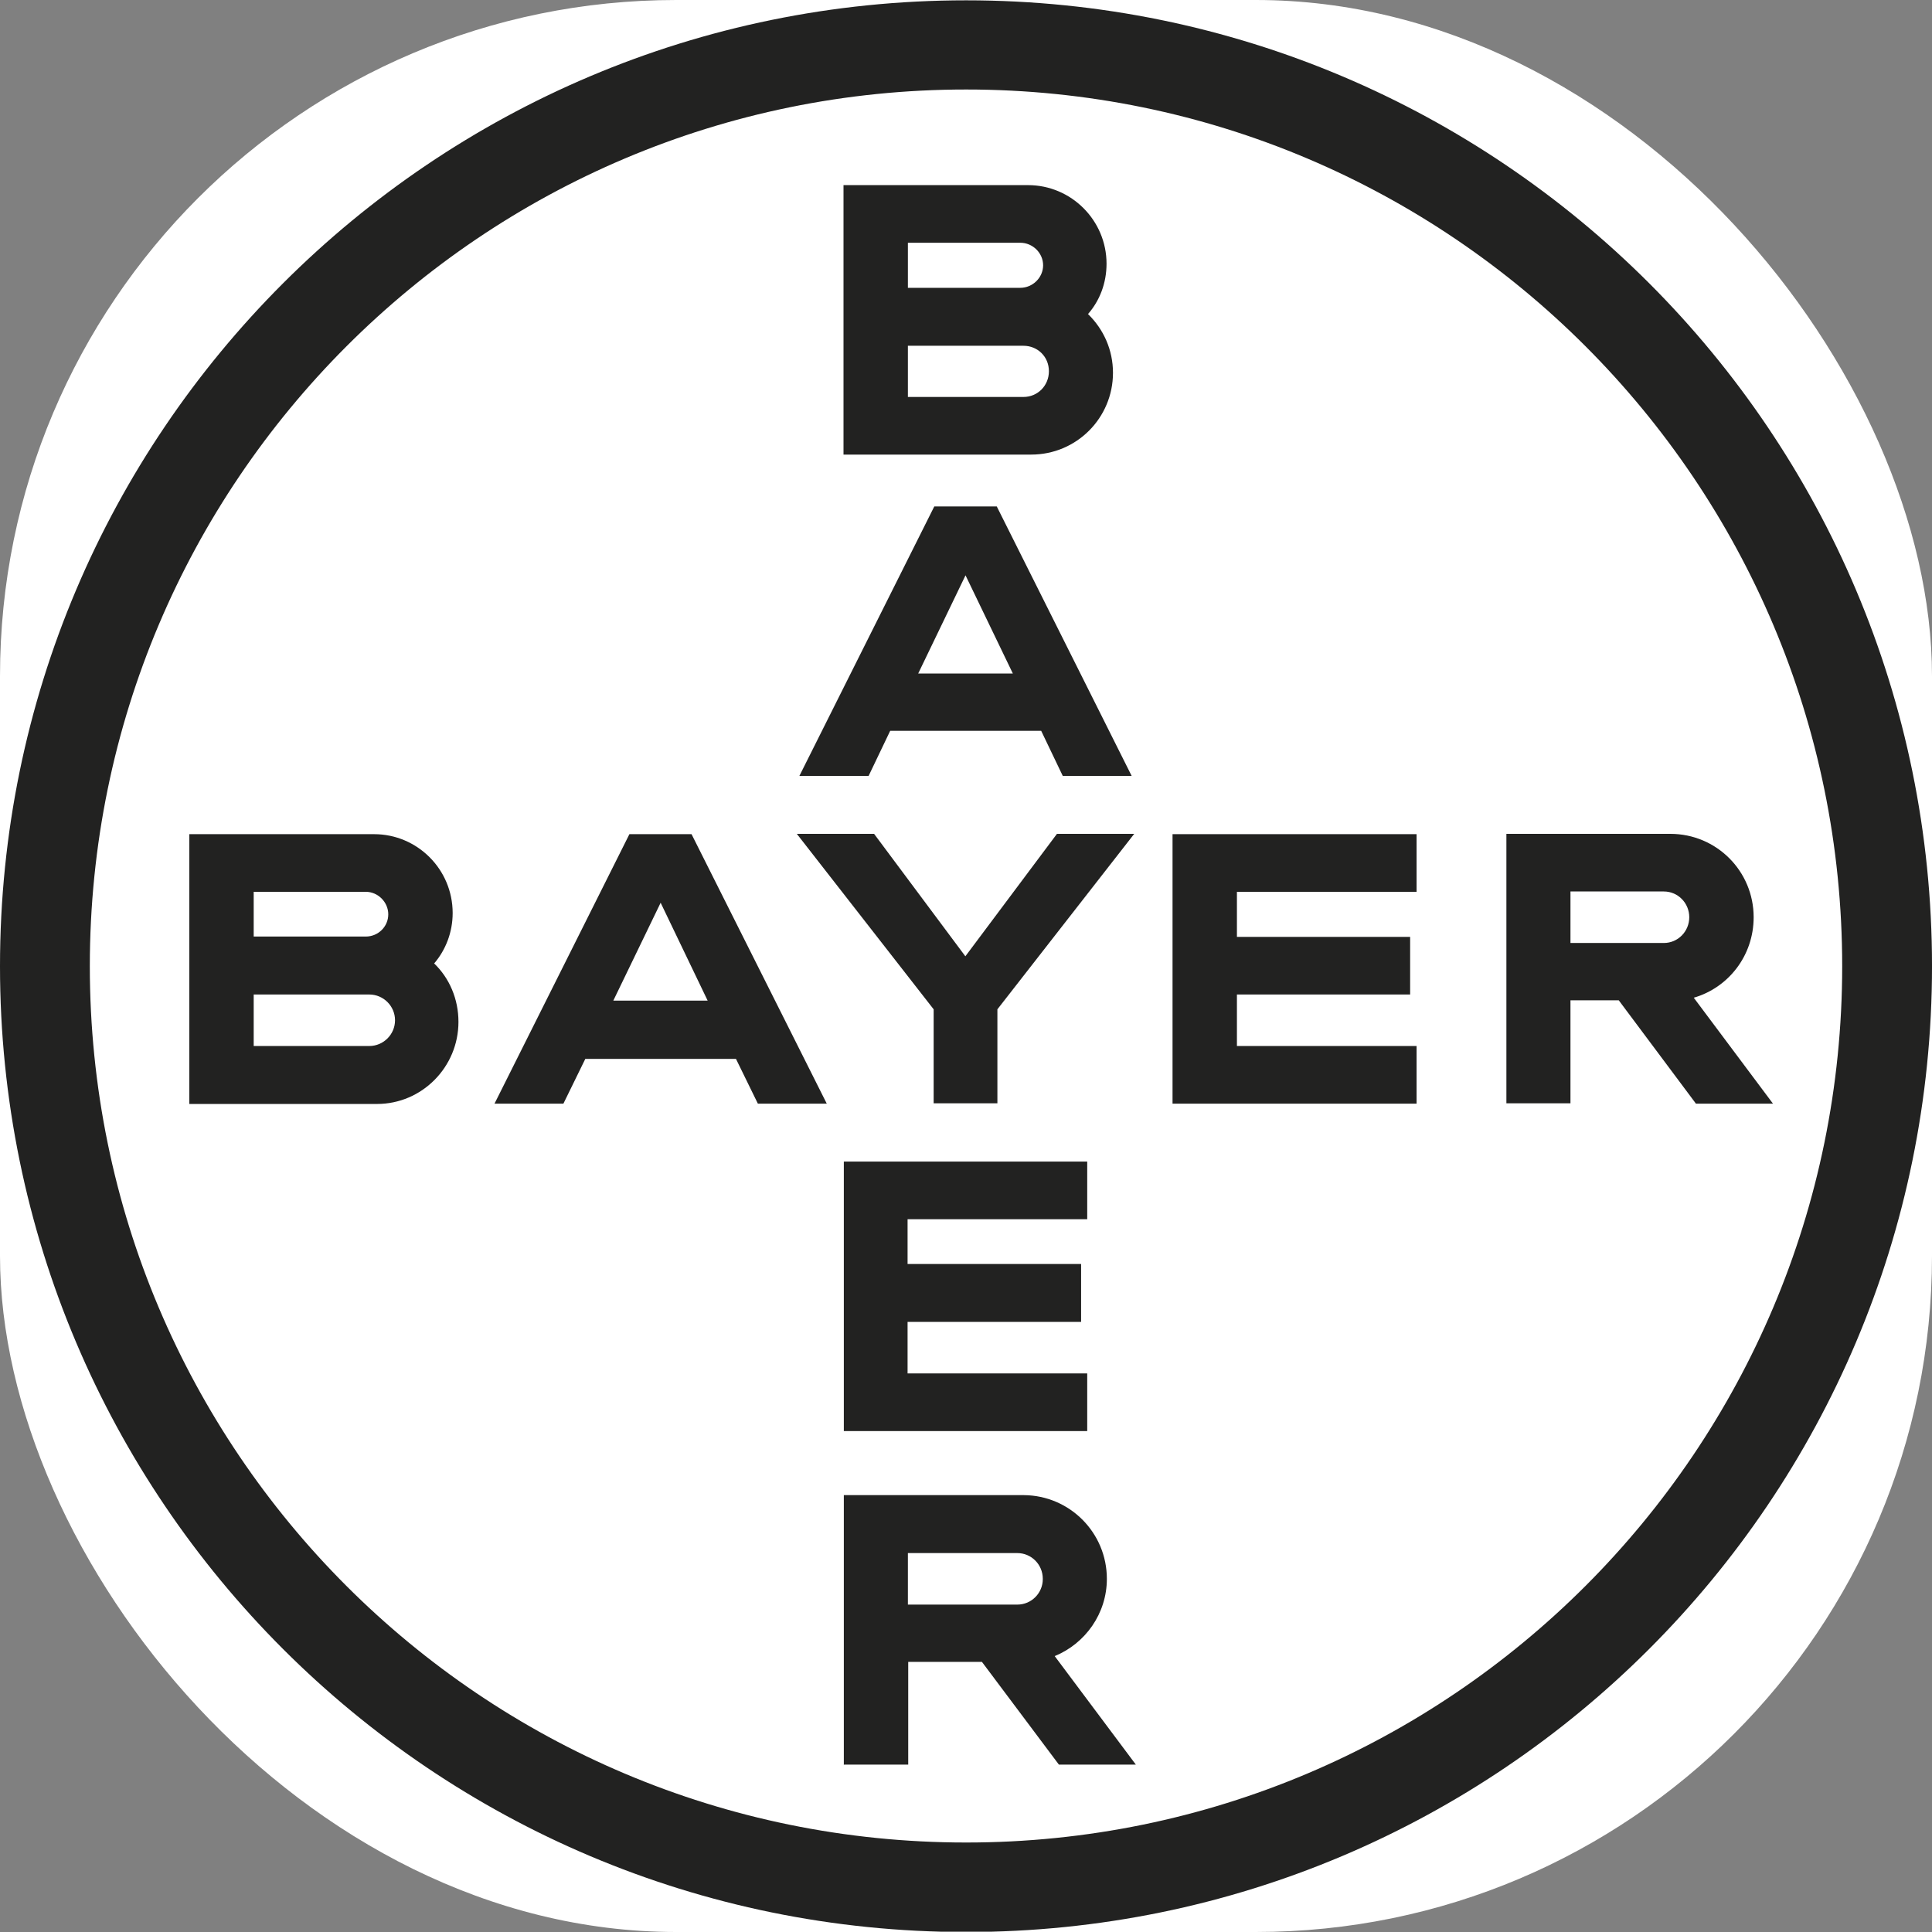
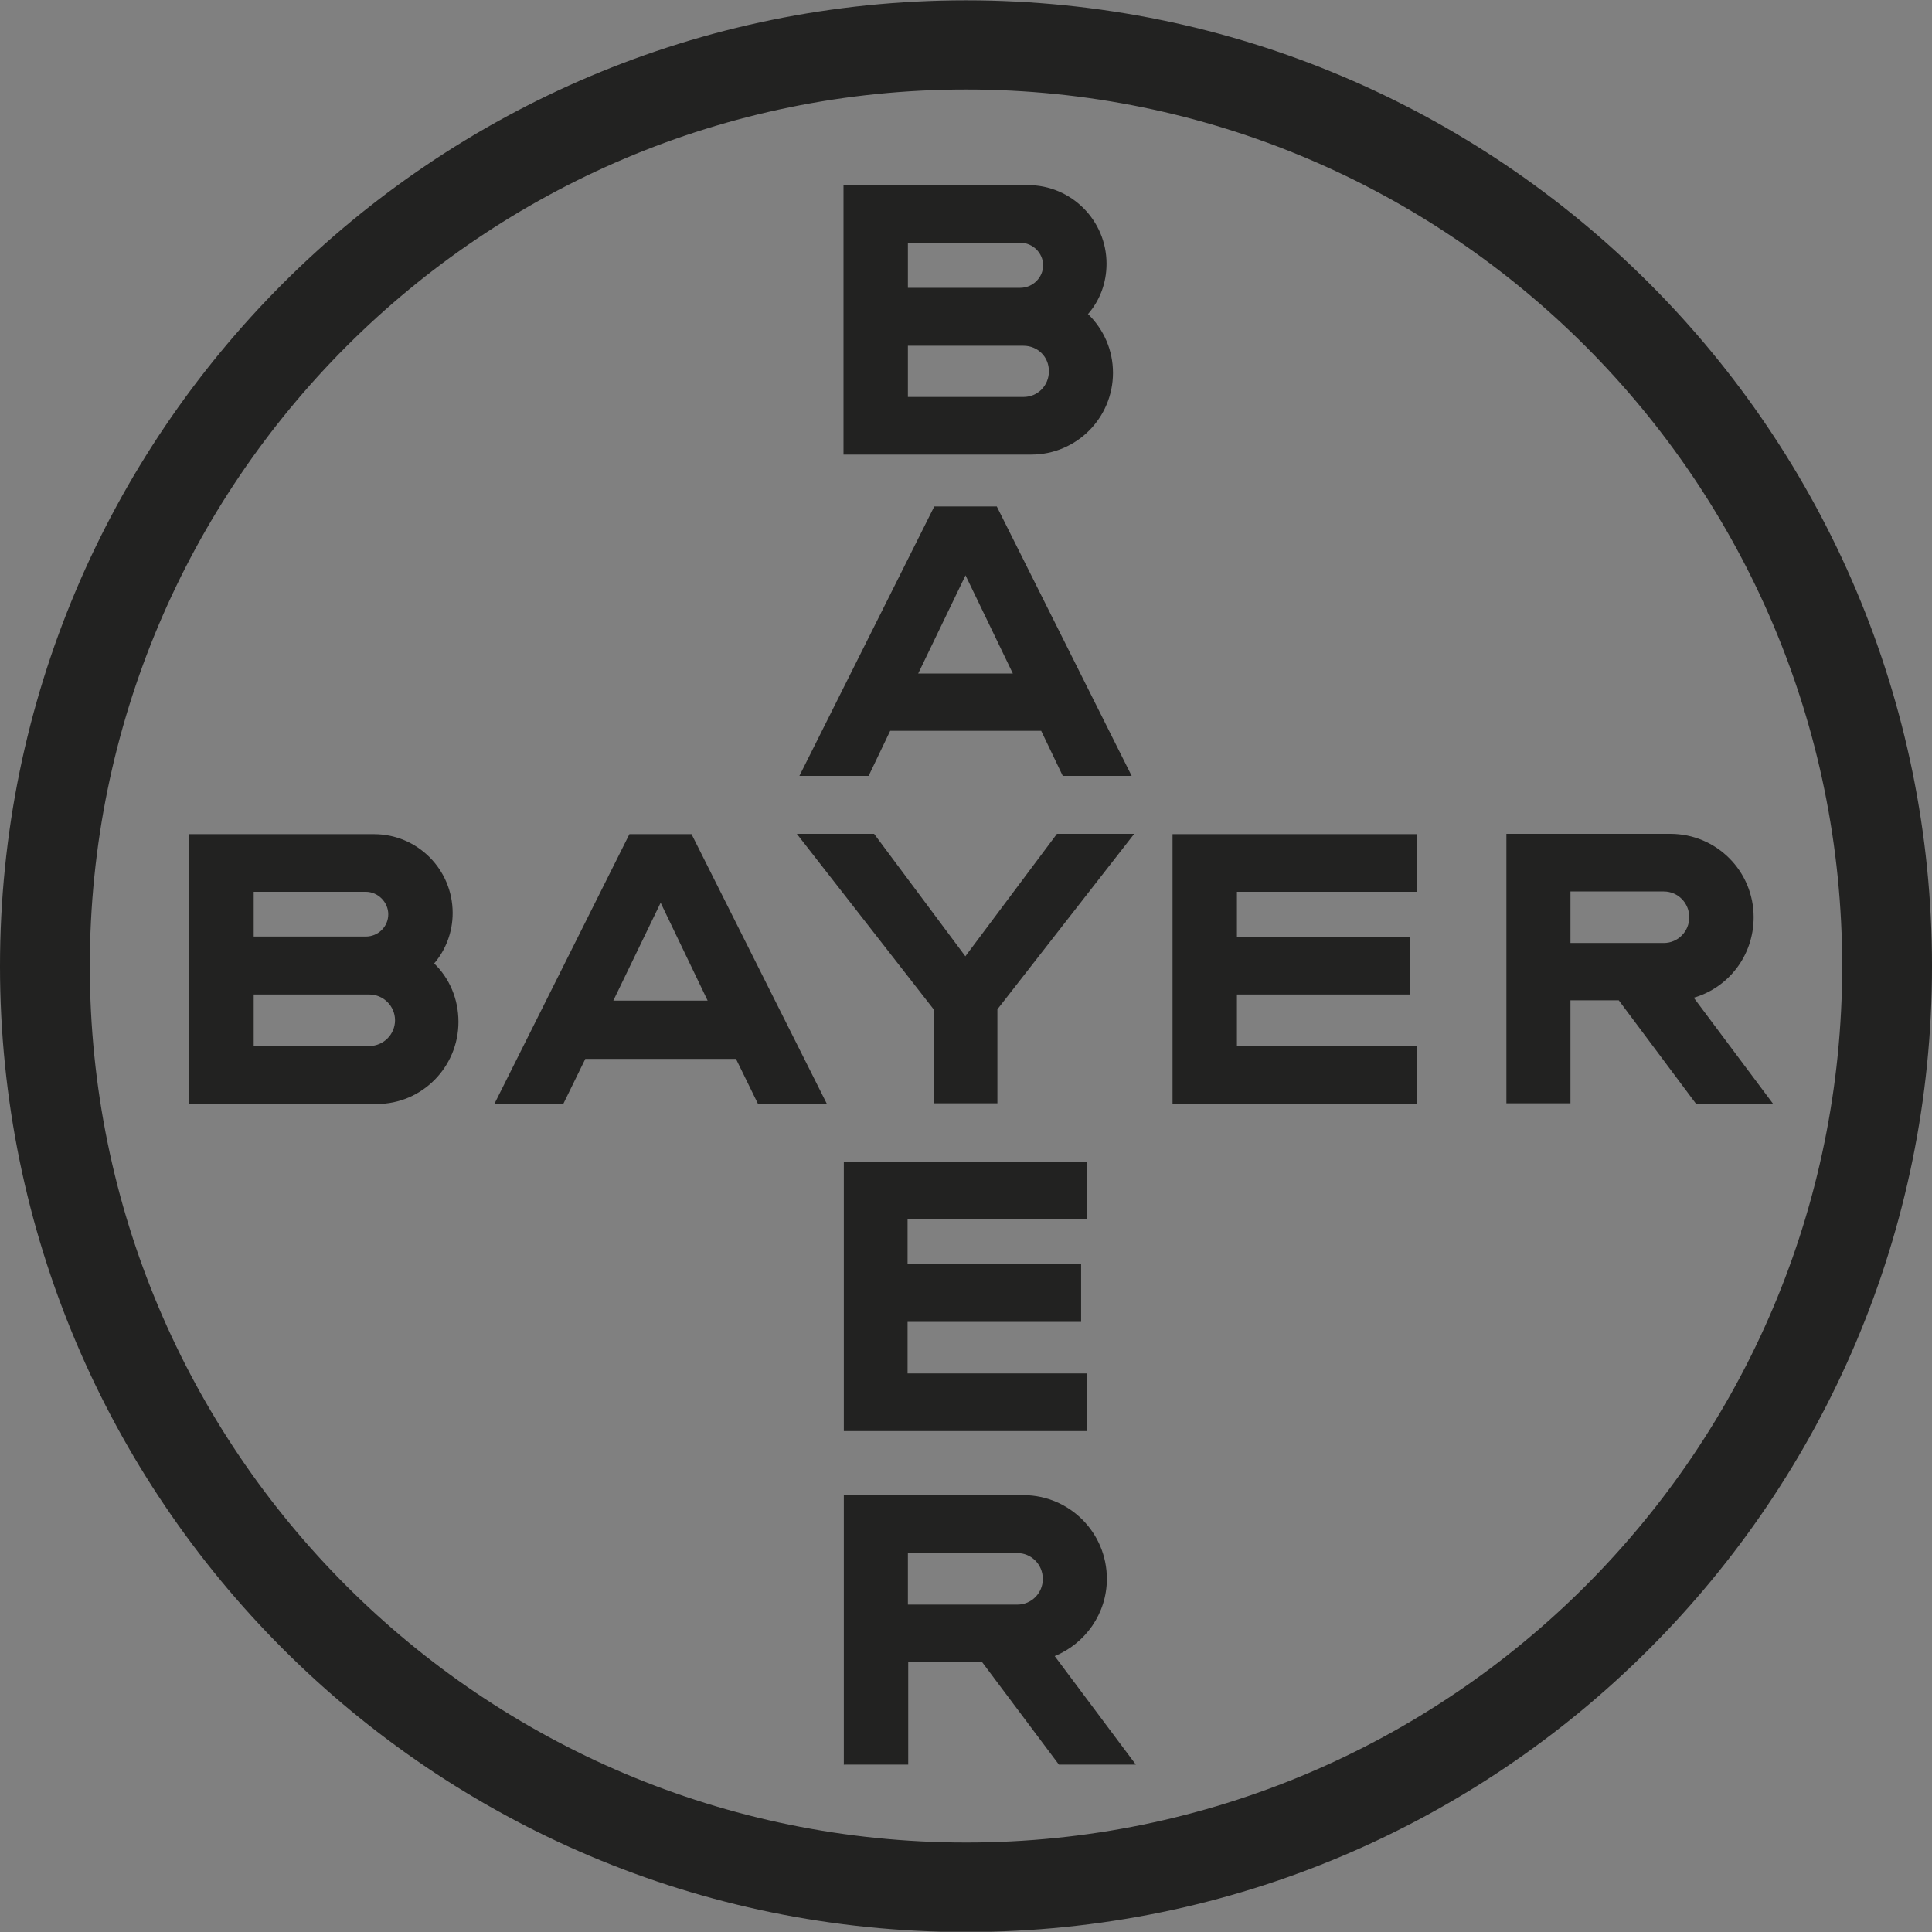
<svg xmlns="http://www.w3.org/2000/svg" version="1.1" width="1000" height="1000">
  <rect width="100%" height="100%" fill="#808080" stroke="none" />
  <g clip-path="url(#SvgjsClipPath1031)">
-     <rect width="1000" height="1000" fill="#ffffff" />
    <g transform="matrix(16.664,0,0,16.664,-5.684341886080802e-14,0.167)">
      <svg version="1.1" width="60.01" height="59.99">
        <svg id="Layer_2" data-name="Layer 2" viewBox="0 0 60.01 59.99">
          <defs>
            <style>
      .cls-1 {
        fill: #222221;
      }
    </style>
            <clipPath id="SvgjsClipPath1031">
              <rect width="1000" height="1000" x="0" y="0" rx="350" ry="350" />
            </clipPath>
          </defs>
          <g id="HOME">
            <path class="cls-1" d="M28.2,8.93h3.49c.39,0,.71-.32.71-.7s-.32-.7-.71-.7h-3.49v1.4ZM28.2,12.32h3.59c.44,0,.79-.35.79-.8s-.35-.79-.79-.79h-3.59v1.59ZM33.8,9.75c.48.47.77,1.11.77,1.82,0,1.4-1.13,2.54-2.54,2.54h-5.83V5.74h5.73c1.35,0,2.44,1.1,2.44,2.44,0,.6-.21,1.15-.58,1.57M30.96,15.72h-1.94l-4.19,8.37h2.15l.67-1.4h4.69l.67,1.4h2.14l-4.19-8.37ZM31.46,20.91h-2.94l1.47-3.05,1.47,3.05ZM44,25.9v1.79h-5.58v1.4h5.38v1.79h-5.38v1.6h5.58v1.79h-7.58v-8.37h7.58ZM52.67,34.27h2.4l-2.46-3.29c1.07-.31,1.86-1.3,1.86-2.5,0-1.43-1.15-2.59-2.59-2.59h-5.09v8.37h1.99v-3.2h1.5l2.39,3.2ZM52.47,28.48c0,.44-.35.8-.79.8h-2.9v-1.6h2.9c.44,0,.79.36.79.8M29.99,29.7l-2.84-3.81h-2.4l4.25,5.45v2.92h1.98v-2.92l4.25-5.45h-2.4l-2.85,3.81ZM21.49,25.9h-1.94l-4.19,8.37h2.14l.68-1.39h4.68l.68,1.39h2.14l-4.2-8.37ZM21.98,31.07h-2.93l1.47-3.04,1.46,3.04ZM7.88,29.08h3.48c.39,0,.7-.31.7-.69s-.32-.7-.7-.7h-3.48v1.4ZM7.88,32.48h3.59c.44,0,.8-.36.8-.8s-.36-.8-.8-.8h-3.59v1.6ZM13.48,29.91c.48.46.76,1.11.76,1.82,0,1.4-1.13,2.55-2.53,2.55h-5.83v-8.38h5.74c1.34,0,2.44,1.09,2.44,2.45,0,.6-.22,1.15-.57,1.56M26.21,36.07v8.37h7.56v-1.79h-5.58v-1.6h5.39v-1.8h-5.39v-1.39h5.58v-1.79h-7.56ZM32.39,49.03c0-.45-.36-.8-.79-.8h-3.4v1.6h3.4c.44,0,.79-.36.79-.79M26.21,54.81v-8.38h5.59c1.43.01,2.58,1.17,2.58,2.6,0,1.08-.67,2.01-1.62,2.4l2.52,3.37h-2.39l-2.39-3.19h-2.29v3.19h-1.99ZM30.01,57.22c15.03,0,27.21-12.19,27.21-27.22S45.04,2.77,30.01,2.77,2.79,14.96,2.79,30s12.18,27.22,27.22,27.22M60.01,30c0,16.56-13.43,30-30,30S0,46.56,0,30,13.44,0,30.01,0s30,13.43,30,30" />
          </g>
        </svg>
      </svg>
    </g>
  </g>
</svg>